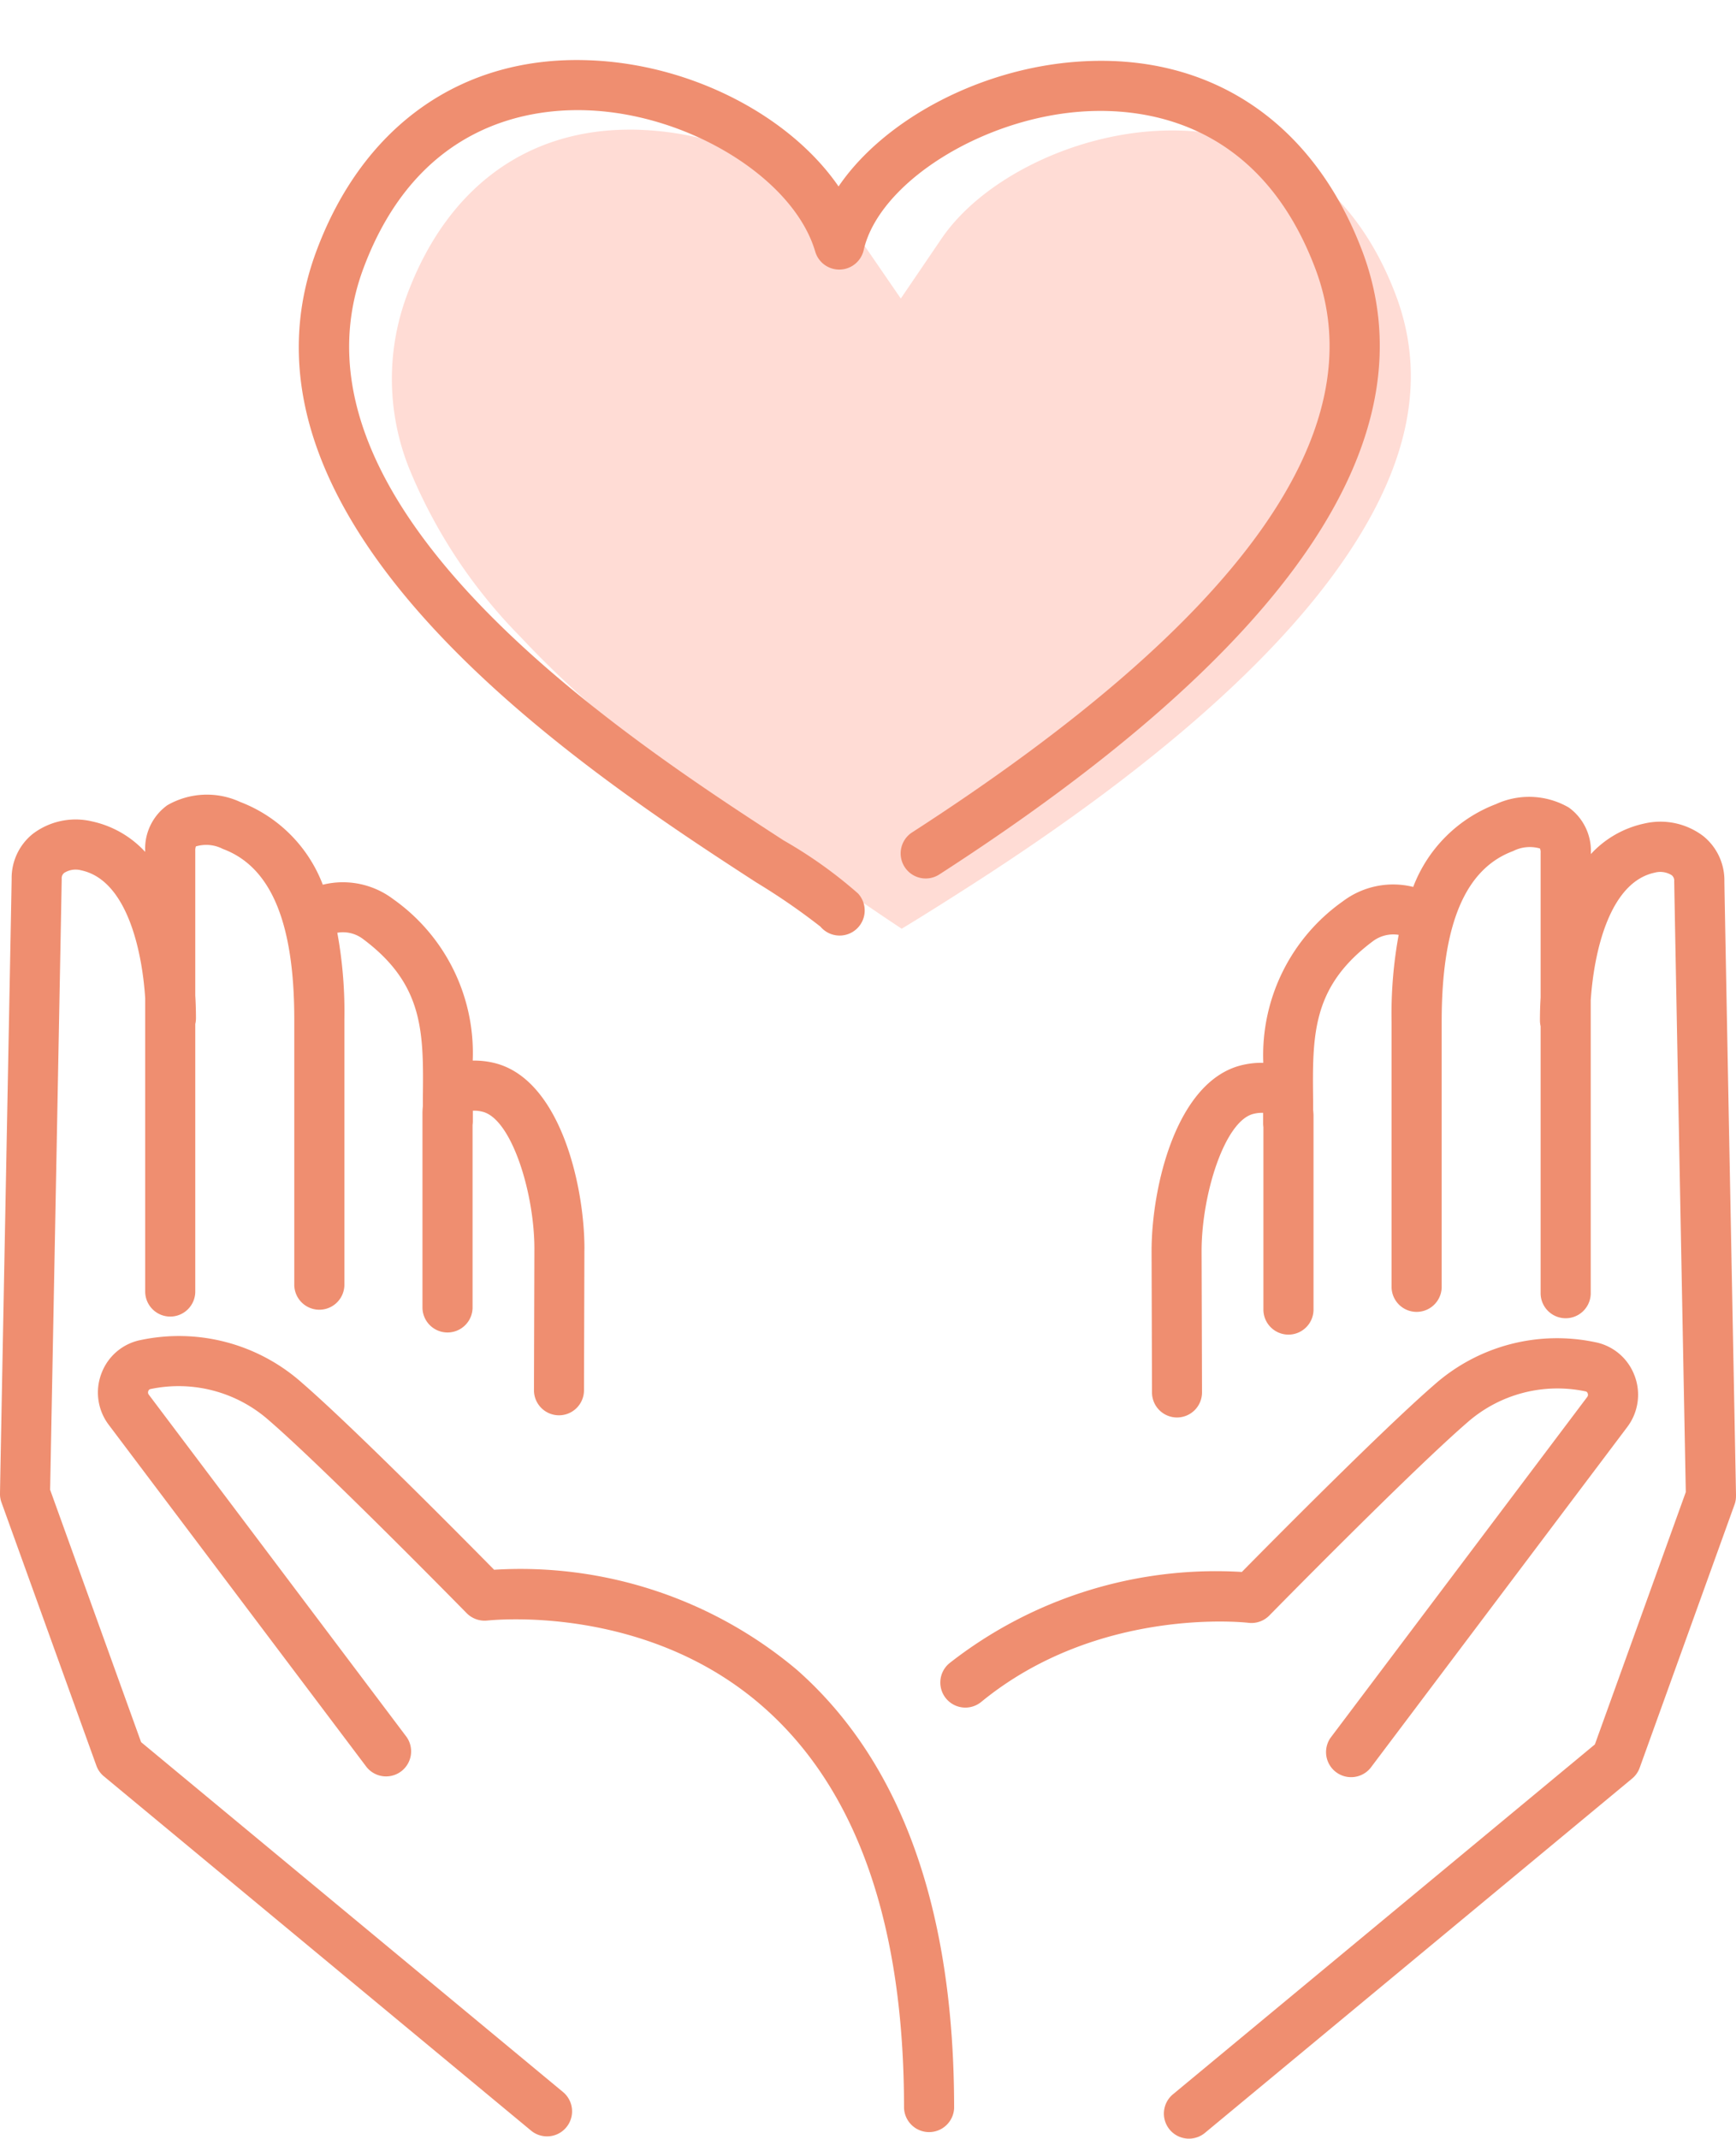
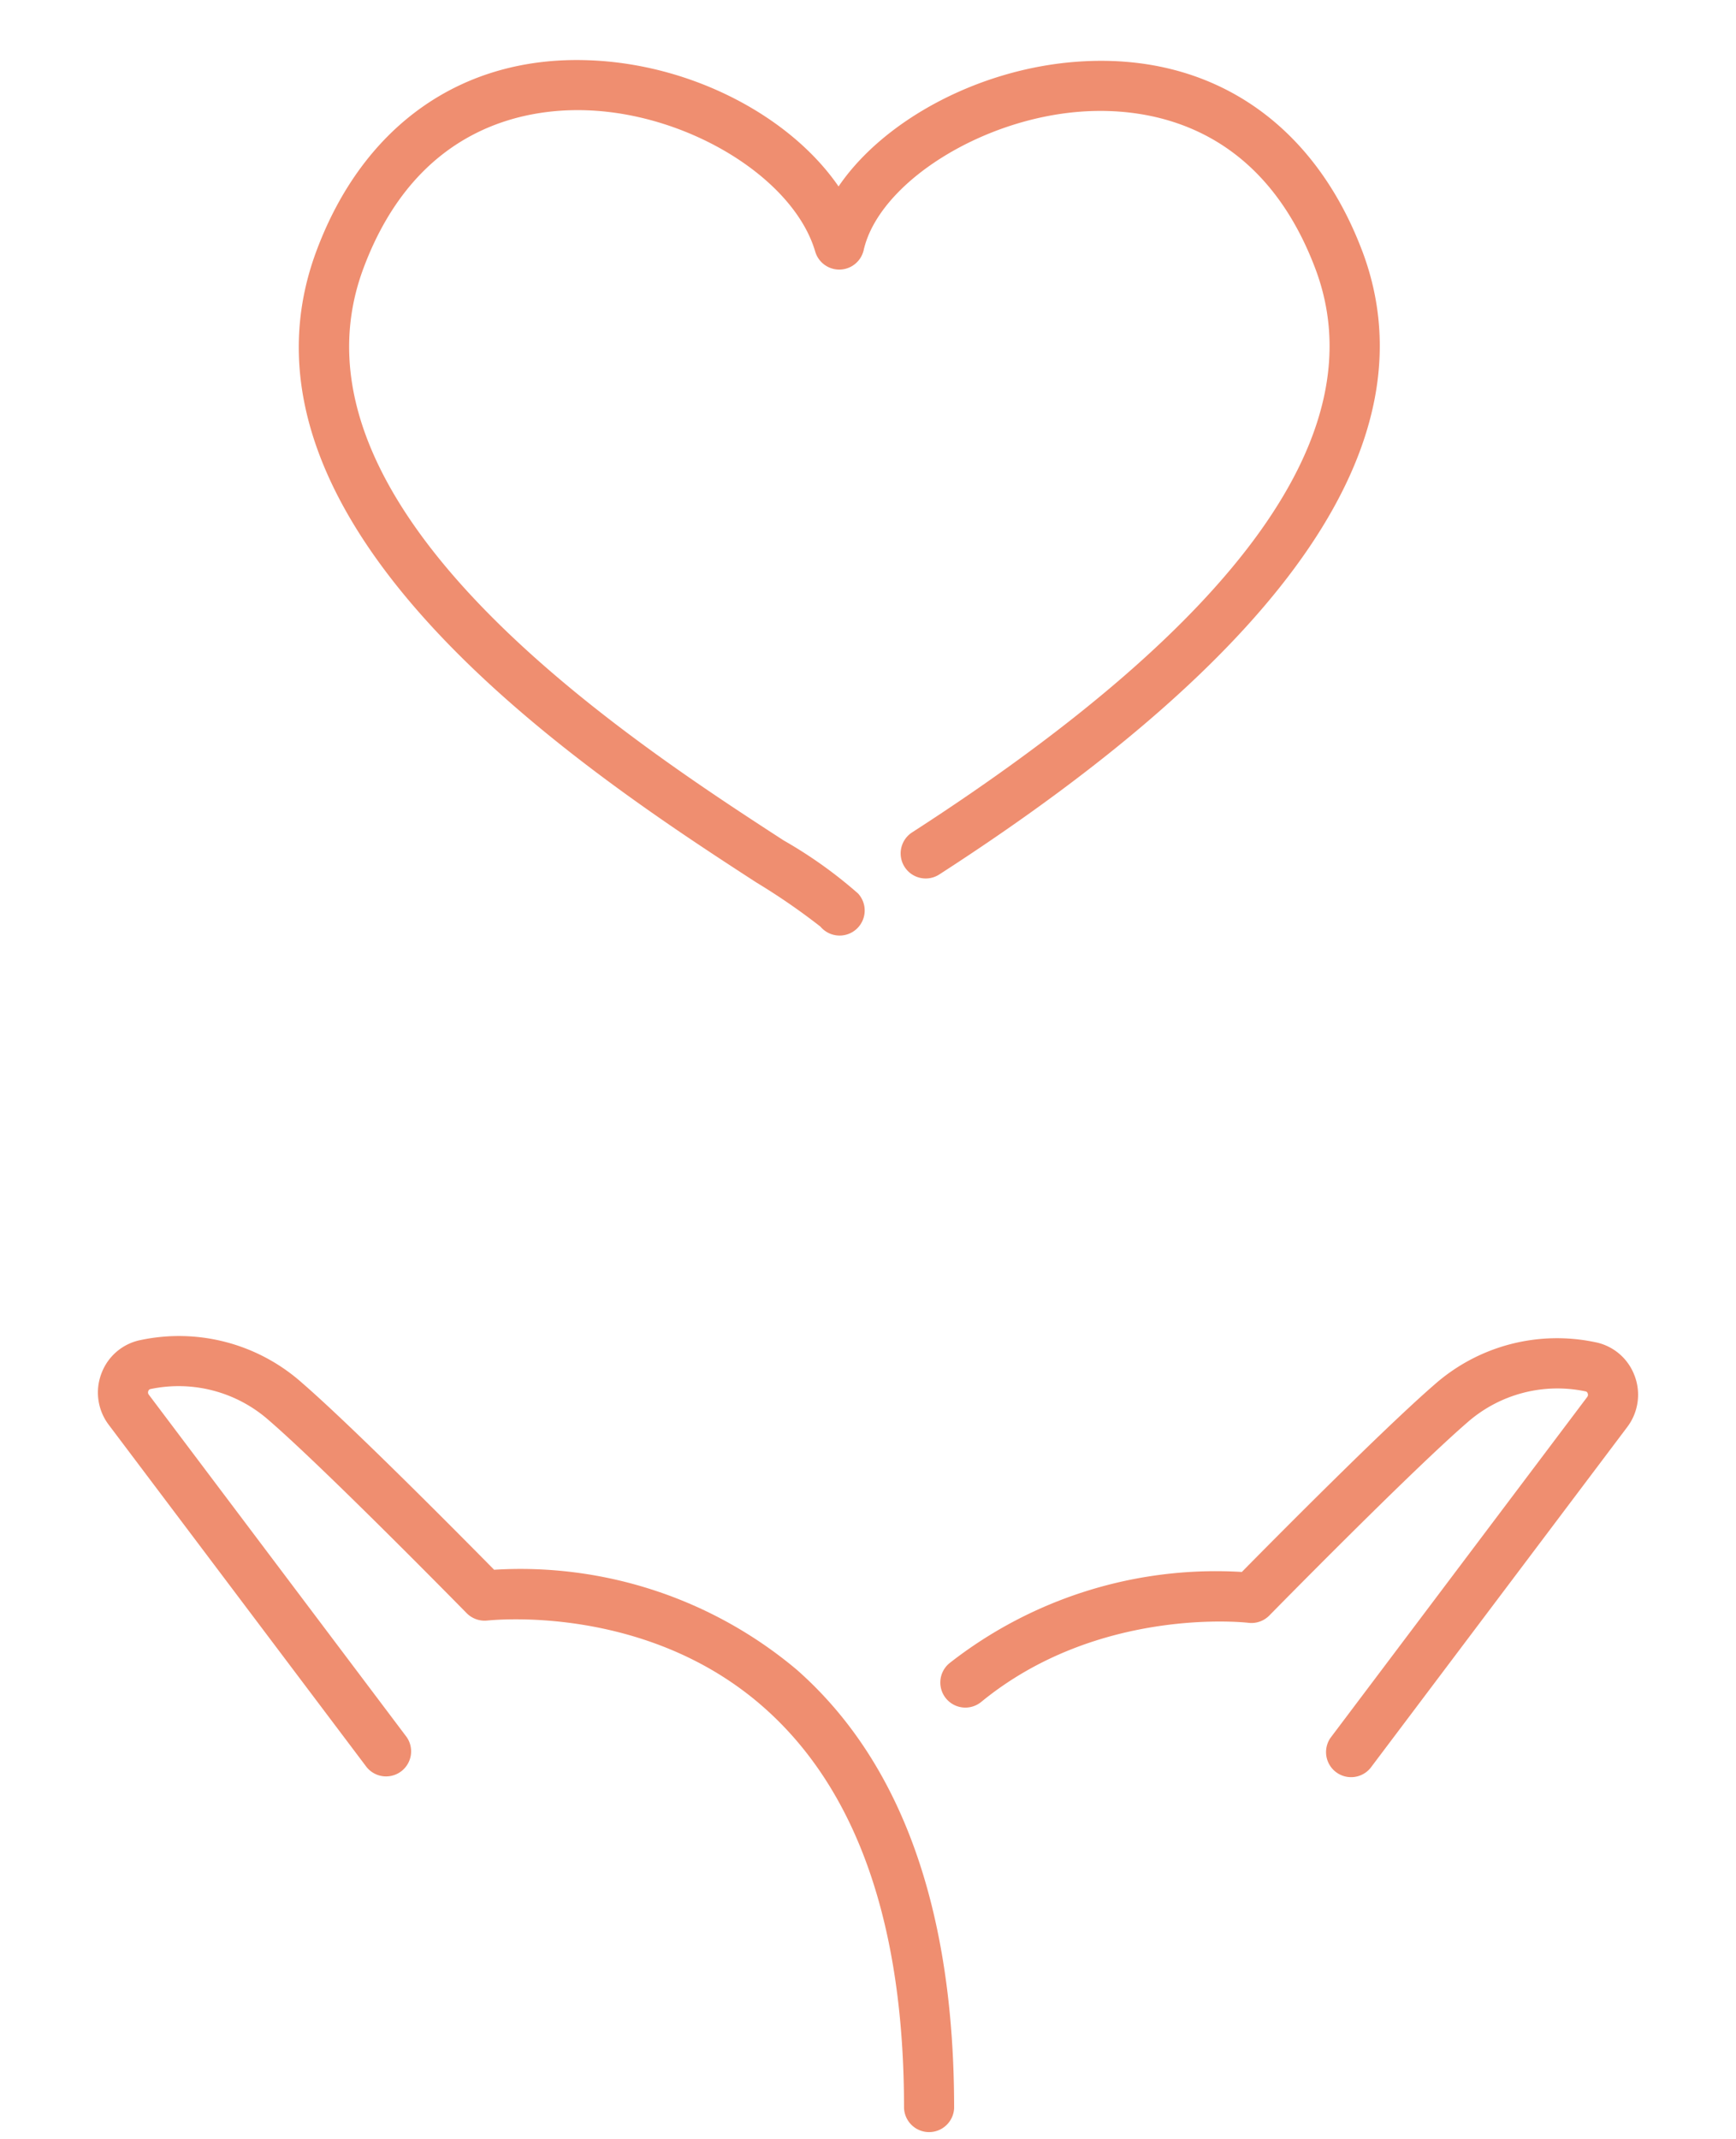
<svg xmlns="http://www.w3.org/2000/svg" width="86.864" height="106.966" viewBox="0 0 86.864 106.966">
  <defs>
    <clipPath id="clip-path">
      <rect id="長方形_1638" data-name="長方形 1638" width="86.864" height="106.966" transform="translate(0 -8)" fill="none" />
    </clipPath>
  </defs>
  <g id="グループ_1770" data-name="グループ 1770" transform="translate(0 8)">
    <g id="グループ_1769" data-name="グループ 1769" transform="translate(0 0)" clip-path="url(#clip-path)">
-       <path id="パス_95345" data-name="パス 95345" d="M238.608,77.832c-.456-.3-1-.667-1.422-.954-.528-.358-1.074-.728-1.536-1.028-4.108-2.666-10.984-7.127-16.085-12.584a26.036,26.036,0,0,1-5.591-8.438,12.017,12.017,0,0,1-.115-8.688c1.985-5.334,5.945-8.272,11.152-8.272.174,0,.352,0,.529.01a15.542,15.542,0,0,1,6.478,1.7,12.23,12.23,0,0,1,4.5,3.755l2.049,2.982,2.035-2.992c1.954-2.873,6.287-5.084,10.537-5.378.34-.024.679-.036,1.01-.036,5.205,0,9.177,2.922,11.184,8.228,1.539,4.071.727,8.351-2.483,13.085-3.456,5.1-9.647,10.547-18.4,16.2-1.321.853-2.857,1.821-3.835,2.41" transform="translate(-193.494 -39.384)" fill="#ffdcd5" />
-       <path id="パス_95346" data-name="パス 95346" d="M655.485,381.249a1.223,1.223,0,0,1-.074.449l-4.744,13.158a1.243,1.243,0,0,1-.379.54l-21.375,17.722a1.253,1.253,0,0,1-1.6-1.93l21.112-17.5,4.549-12.619c-.107-5.594-.58-30.342-.58-30.553a.343.343,0,0,0-.124-.3,1.075,1.075,0,0,0-.853-.128c-2.23.476-3.031,3.873-3.2,6.384v14.683a1.254,1.254,0,0,1-2.507,0V357.769a1.291,1.291,0,0,1-.034-.288c0-.38.011-.766.034-1.152V349.1a.472.472,0,0,0-.033-.221,1.835,1.835,0,0,0-1.34.128c-2.408.891-3.578,3.68-3.578,8.53v13.3a1.254,1.254,0,0,1-2.507,0v-13.3a21.85,21.85,0,0,1,.355-4.338,1.7,1.7,0,0,0-1.3.326c-3.046,2.28-3.019,4.675-2.98,7.988,0,.121,0,.246,0,.367s.019.226.019.349v9.745a1.254,1.254,0,0,1-2.507,0v-9.161a1.35,1.35,0,0,1-.013-.173c0-.182,0-.359,0-.539a1.685,1.685,0,0,0-.462.046c-1.449.317-2.618,4.015-2.618,6.868l.021,7.065a1.254,1.254,0,0,1-1.25,1.257h0a1.253,1.253,0,0,1-1.253-1.25l-.021-7.068c0-3.219,1.247-8.591,4.591-9.321a4.235,4.235,0,0,1,1-.1,9.417,9.417,0,0,1,3.98-8.077,4.18,4.18,0,0,1,3.521-.72,7.153,7.153,0,0,1,4.14-4.141,3.966,3.966,0,0,1,3.642.168,2.67,2.67,0,0,1,1.107,2.275v.055a5.085,5.085,0,0,1,2.673-1.527,3.546,3.546,0,0,1,2.954.63,2.841,2.841,0,0,1,1.054,2.253c0,.447.578,30.433.582,30.736" transform="translate(-568.622 -314.442)" fill="#ef8e70" />
      <path id="パス_95347" data-name="パス 95347" d="M546.077,642.412a2.677,2.677,0,0,1-.361,2.593L532.867,662.06a1.254,1.254,0,0,1-2-1.509L543.714,643.5a.18.18,0,0,0,.025-.182.137.137,0,0,0-.111-.1,6.827,6.827,0,0,0-5.925,1.567c-2.828,2.445-9.823,9.571-9.894,9.643a1.254,1.254,0,0,1-1.052.365c-.074-.009-7.488-.857-13.363,3.957a1.253,1.253,0,1,1-1.589-1.938,21.623,21.623,0,0,1,14.629-4.562c1.572-1.595,7.1-7.173,9.629-9.362a9.263,9.263,0,0,1,8.035-2.133,2.641,2.641,0,0,1,1.978,1.657" transform="translate(-464.296 -581.629)" fill="#ef8e70" />
      <path id="パス_95348" data-name="パス 95348" d="M215.715,9.541c3.534,9.35-3.577,19.841-21.141,31.18a1.253,1.253,0,1,1-1.359-2.105c16.433-10.611,23.215-20.095,20.154-28.189-2.774-7.34-8.506-8.069-11.678-7.85-5.057.35-10.16,3.587-10.919,6.929a1.254,1.254,0,0,1-2.425.075c-1.069-3.648-6.3-6.885-11.42-7.067-3.043-.111-8.533.777-11.191,7.917-4.48,12.047,13.4,23.646,21.032,28.6a22.5,22.5,0,0,1,3.721,2.653,1.254,1.254,0,1,1-1.88,1.659,32.7,32.7,0,0,0-3.206-2.208c-8.138-5.281-27.2-17.646-22.017-31.577,2.342-6.293,7.3-9.784,13.629-9.547,5.131.182,10.078,2.791,12.5,6.311,2.244-3.3,7.016-5.9,12-6.243,6.57-.455,11.75,2.995,14.2,9.464" transform="translate(-147.556 -4.997)" fill="#ef8e70" />
      <path id="パス_95349" data-name="パス 95349" d="M96.091,677.969a1.254,1.254,0,0,1-2.507,0c0-9.167-2.355-15.9-7-20.007C80.64,652.7,72.829,653.6,72.75,653.6a1.267,1.267,0,0,1-1.05-.366c-.071-.072-7.065-7.2-9.894-9.643a6.826,6.826,0,0,0-5.925-1.567.141.141,0,0,0-.111.1.18.18,0,0,0,.025.182l12.849,17.054a1.253,1.253,0,1,1-2,1.508L53.793,643.817a2.675,2.675,0,0,1-.361-2.592,2.641,2.641,0,0,1,1.978-1.657,9.265,9.265,0,0,1,8.035,2.132c2.533,2.189,8.058,7.768,9.628,9.362a21.485,21.485,0,0,1,15.144,5c5.224,4.6,7.873,11.974,7.873,21.908" transform="translate(-48.349 -580.551)" fill="#ef8e70" />
-       <path id="パス_95350" data-name="パス 95350" d="M29.242,367.82l-.021,7.072a1.253,1.253,0,0,1-1.253,1.25h0a1.254,1.254,0,0,1-1.25-1.257l.021-7.068c0-2.848-1.169-6.548-2.619-6.863a1.6,1.6,0,0,0-.461-.046c0,.179,0,.356,0,.538a1.342,1.342,0,0,1-.013.173v9.162a1.254,1.254,0,0,1-2.507,0v-9.745a3.479,3.479,0,0,1,.019-.349c0-.122,0-.248,0-.369.039-3.313.066-5.707-2.98-7.987a1.662,1.662,0,0,0-1.3-.324,21.884,21.884,0,0,1,.354,4.336v13.3a1.254,1.254,0,0,1-2.507,0v-13.3c0-4.849-1.17-7.639-3.578-8.529A1.8,1.8,0,0,0,9.8,347.69a.58.58,0,0,0-.029.216v7.24c.023.382.034.763.034,1.138a1.217,1.217,0,0,1-.034.285v13.382a1.253,1.253,0,1,1-2.506,0V355.279c-.165-2.512-.963-5.916-3.2-6.393a1.071,1.071,0,0,0-.852.127.342.342,0,0,0-.125.3c0,.211-.473,24.958-.58,30.553L7.06,392.489l21.112,17.5a1.253,1.253,0,1,1-1.6,1.929L5.2,394.2a1.24,1.24,0,0,1-.379-.539L.074,380.5A1.227,1.227,0,0,1,0,380.054c0-.3.579-30.289.583-30.746a2.832,2.832,0,0,1,1.055-2.244,3.545,3.545,0,0,1,2.952-.629,5.076,5.076,0,0,1,2.674,1.528v-.057a2.672,2.672,0,0,1,1.106-2.275,3.97,3.97,0,0,1,3.642-.168,7.156,7.156,0,0,1,4.14,4.142,4.176,4.176,0,0,1,3.521.72,9.416,9.416,0,0,1,3.98,8.077,4.233,4.233,0,0,1,1,.1c3.344.729,4.591,6.1,4.591,9.316" transform="translate(0 -313.356)" fill="#ef8e70" />
    </g>
  </g>
</svg>